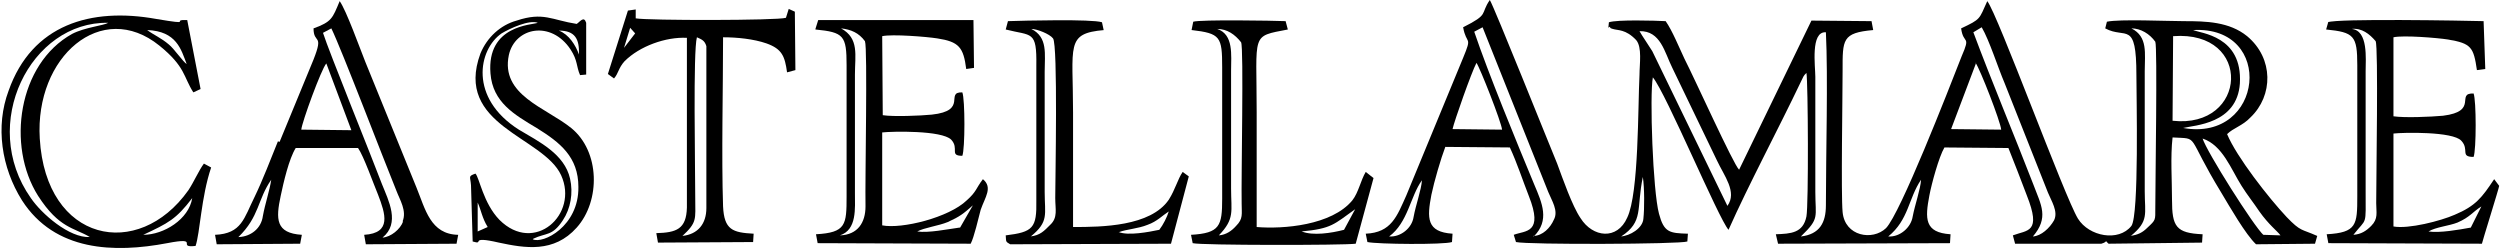
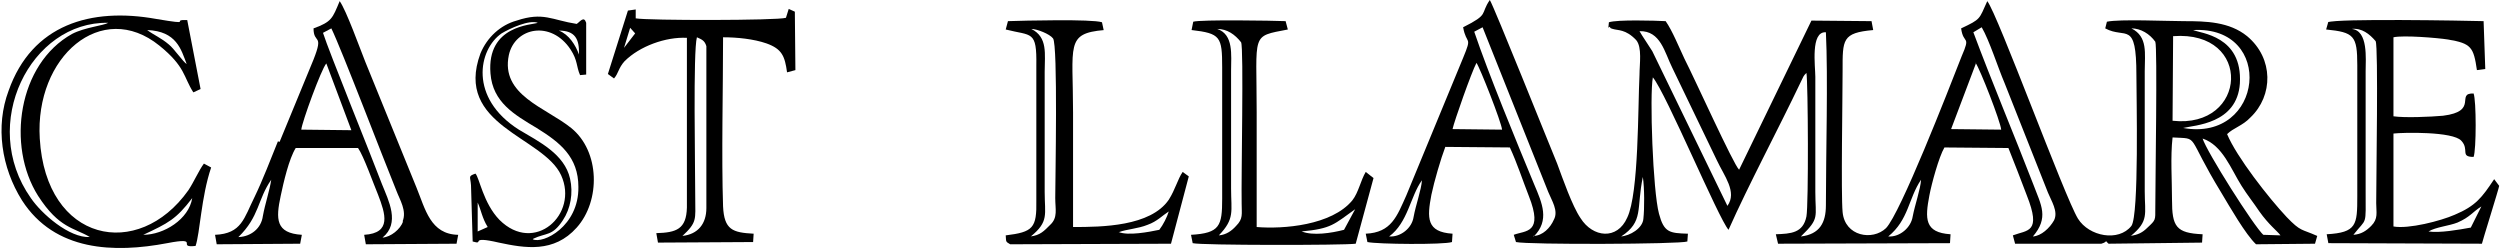
<svg xmlns="http://www.w3.org/2000/svg" xml:space="preserve" width="45mm" height="4.467mm" version="1.1" style="shape-rendering:geometricPrecision; text-rendering:geometricPrecision; image-rendering:optimizeQuality; fill-rule:evenodd; clip-rule:evenodd" viewBox="0 0 44.9 4.46">
  <defs>
    <style type="text/css">
   
    .fil0 {fill:black}
   
  </style>
  </defs>
  <g id="Camada_x0020_1">
    <g id="_2524471385872">
      <path class="fil0" d="M29.12 4.25c0.41,-0.27 0.27,-0.49 0.39,-1.07 0.03,0.19 0.03,0.57 0.01,0.75 -0.01,0.17 -0.24,0.31 -0.41,0.32zm3.24 -0.01c0.33,-0.32 0.25,-0.33 0.25,-0.79l0 -2.07c0,-0.19 -0.09,-0.82 0.19,-0.8 0.04,0.82 0,2.18 0,3.11 0,0.31 -0.11,0.52 -0.45,0.56zm-7.41 0.01c0.34,-0.25 0.38,-0.72 0.59,-1.01 -0.01,0.17 -0.11,0.44 -0.15,0.66 -0.03,0.2 -0.23,0.36 -0.43,0.35zm8.97 0c0.37,-0.3 0.36,-0.68 0.59,-1.02 -0.01,0.17 -0.11,0.45 -0.15,0.66 -0.03,0.2 -0.23,0.37 -0.43,0.36zm6.75 -0.02c-0.18,-0.16 -1.03,-1.51 -1.1,-1.74 0.36,0.12 0.51,0.55 0.7,0.85 0.1,0.16 0.22,0.31 0.32,0.46 0.17,0.24 0.32,0.35 0.38,0.43l-0.31 -0.01zm-5.18 -3.1c0.08,0.11 0.45,1.06 0.46,1.2l-0.9 -0.01 0.45 -1.19zm-9.4 1.19c0.03,-0.14 0.34,-1.02 0.43,-1.19 0.06,0.08 0.45,1.07 0.46,1.2l-0.89 -0.01zm12.95 -1.67c1.44,-0.11 1.34,1.67 -0.01,1.52l0.01 -1.52zm-2.52 3.6c0.29,-0.34 0.15,-0.56 0.01,-0.93 -0.34,-0.88 -0.76,-1.88 -1.08,-2.74l0.15 -0.09c0.14,0.24 0.29,0.72 0.41,1l0.78 1.97c0.06,0.15 0.19,0.34 0.11,0.5 -0.08,0.14 -0.23,0.28 -0.38,0.29zm-8.97 0c0.29,-0.29 0.15,-0.6 0.01,-0.93 -0.32,-0.77 -0.83,-2.01 -1.08,-2.75l0.15 -0.08 1.18 2.96c0.06,0.15 0.19,0.34 0.1,0.5 -0.06,0.14 -0.2,0.29 -0.37,0.29zm2.13 -3.33c-0.08,-0.13 -0.18,-0.27 -0.23,-0.36 0.38,-0.01 0.45,0.38 0.59,0.66l0.8 1.66c0.13,0.28 0.37,0.57 0.19,0.82l-1.35 -2.78zm9.54 1.38c0.2,-0.05 0.97,-0.07 1.02,-0.8 0.05,-0.86 -0.71,-0.9 -0.84,-0.96 1.48,-0.08 1.27,2.02 -0.18,1.76zm-0.94 1.94c0.33,-0.27 0.25,-0.39 0.25,-0.8l0 -2.16c0,-0.32 0.06,-0.62 -0.24,-0.77 0.17,0 0.33,0.1 0.43,0.24 0.04,0.09 0,2.52 0,2.99 0,0.22 0.01,0.21 -0.14,0.35 -0.09,0.09 -0.17,0.13 -0.31,0.15zm-9.37 -3.76c0.04,0.04 0,0.02 0.06,0.04 0.09,0.03 0.23,0 0.42,0.2 0.11,0.13 0.06,0.43 0.06,0.62 -0.03,0.58 -0.01,2.13 -0.22,2.57 -0.18,0.41 -0.62,0.36 -0.84,0.01 -0.15,-0.22 -0.32,-0.71 -0.42,-0.98 -0.15,-0.36 -1.13,-2.81 -1.21,-2.94 -0.18,0.26 0,0.25 -0.48,0.49 0.06,0.33 0.17,0.14 0,0.55l-1.02 2.47c-0.17,0.38 -0.27,0.67 -0.73,0.69l0.03 0.15c0.18,0.04 1.38,0.05 1.52,0l0.01 -0.15c-0.47,-0.03 -0.46,-0.28 -0.38,-0.7 0.05,-0.24 0.17,-0.65 0.25,-0.86l1.16 0.01c0.13,0.28 0.23,0.59 0.34,0.87 0.27,0.68 -0.06,0.62 -0.27,0.7l0.04 0.13c0.22,0.05 2.95,0.04 3.08,-0.01l0.01 -0.14c-0.33,-0.01 -0.43,-0.02 -0.52,-0.36 -0.11,-0.41 -0.17,-2.13 -0.11,-2.45 0.24,0.29 1.18,2.54 1.36,2.74 0.36,-0.81 0.9,-1.82 1.3,-2.66 0.05,-0.1 0.04,-0.1 0.1,-0.16 0.03,0.17 0.04,2.37 0,2.58 -0.06,0.3 -0.28,0.31 -0.55,0.32l0.04 0.17 3.09 -0.01 0.01 -0.16c-0.47,-0.03 -0.46,-0.28 -0.38,-0.7 0.04,-0.21 0.17,-0.69 0.27,-0.86l1.15 0.01c0.11,0.28 0.23,0.58 0.33,0.85 0.27,0.68 0.01,0.62 -0.25,0.72l0.04 0.15 1.55 0c0.14,-0.04 0.04,-0.08 0.13,0l1.68 -0.02 0.01 -0.15c-0.48,-0.02 -0.55,-0.14 -0.55,-0.62 0,-0.35 -0.03,-0.77 0.01,-1.12 0.5,0.03 0.22,-0.08 0.88,1 0.15,0.25 0.43,0.74 0.62,0.92l1.06 -0.01 0.04 -0.14c-0.29,-0.13 -0.29,-0.07 -0.55,-0.34 -0.32,-0.34 -0.9,-1.08 -1.07,-1.49 0.11,-0.11 0.28,-0.15 0.42,-0.3 0.41,-0.39 0.42,-1.06 -0.06,-1.46 -0.32,-0.26 -0.74,-0.27 -1.13,-0.27 -0.31,0 -1.16,-0.04 -1.39,0.01l-0.03 0.12c0.37,0.2 0.56,-0.16 0.56,0.84 0,0.37 0.05,2.52 -0.09,2.71 -0.23,0.29 -0.76,0.19 -0.96,-0.13 -0.24,-0.39 -1.44,-3.67 -1.63,-3.91 -0.15,0.33 -0.11,0.32 -0.47,0.49 0.04,0.3 0.18,0.11 0.01,0.5 -0.25,0.64 -1.1,2.82 -1.36,3.09 -0.24,0.23 -0.74,0.15 -0.78,-0.29 -0.03,-0.32 0,-2.07 0,-2.54 0,-0.56 -0.01,-0.68 0.55,-0.73l-0.03 -0.16 -1.08 -0.01 -1.3 2.68c-0.1,-0.09 -0.8,-1.64 -0.98,-1.99 -0.1,-0.21 -0.22,-0.51 -0.34,-0.68 -0.19,-0.01 -0.87,-0.03 -1.02,0.02l-0.01 0.1z" />
      <path class="fil0" d="M44.39 4.09c-0.22,0.04 -0.56,0.1 -0.76,0.07 0.13,-0.08 0.37,-0.1 0.52,-0.16 0.23,-0.1 0.27,-0.19 0.43,-0.29l-0.19 0.38zm-2.14 -3.57c0.18,-0.02 0.32,0.09 0.43,0.22 0.05,0.11 0.01,2.44 0.01,2.91 0,0.17 0.04,0.28 -0.09,0.41 -0.09,0.09 -0.18,0.15 -0.32,0.16 0.25,-0.32 0.22,-0.13 0.22,-0.81l0 -2.13c0,-0.22 0.05,-0.73 -0.25,-0.76zm-0.42 -0.13l-0.04 0.14c0.5,0.05 0.56,0.11 0.56,0.64l0 2.36c0,0.51 -0.01,0.65 -0.55,0.68l0.03 0.16 2.76 0.01c0,-0.02 0.31,-1.01 0.31,-1.04l-0.09 -0.12c-0.22,0.33 -0.33,0.48 -0.71,0.64 -0.25,0.11 -0.83,0.26 -1.1,0.21l0 -1.67c0.17,-0.02 1.07,-0.04 1.22,0.13 0.15,0.16 -0.03,0.29 0.22,0.29 0.05,-0.12 0.05,-1.02 0,-1.14 -0.33,-0.01 0.1,0.32 -0.55,0.4 -0.22,0.02 -0.69,0.04 -0.89,0.01l0 -1.42c0.18,-0.04 0.79,0.01 0.98,0.04 0.42,0.07 0.46,0.14 0.52,0.55l0.15 -0.02 -0.03 -0.86c-0.36,-0.01 -2.64,-0.05 -2.8,0.02z" />
-       <path class="fil0" d="M17.23 4.09c-0.22,0.03 -0.56,0.1 -0.76,0.07 0.13,-0.07 0.38,-0.1 0.55,-0.17 0.22,-0.1 0.28,-0.15 0.45,-0.3l-0.23 0.4zm-2.13 -3.58c0.18,0.02 0.32,0.08 0.43,0.23 0.05,0.12 0,2.48 0.01,2.97 0,0.29 -0.14,0.51 -0.46,0.52 0.31,-0.1 0.27,-0.49 0.27,-0.76l0 -2.13c0,-0.35 0.08,-0.65 -0.25,-0.83zm-0.46 0.02c0.51,0.05 0.56,0.11 0.56,0.64l0 2.36c0,0.51 -0.01,0.65 -0.55,0.68l0.03 0.16 2.75 0.01c0.06,-0.11 0.14,-0.46 0.18,-0.61 0.08,-0.23 0.22,-0.4 0.04,-0.55 -0.13,0.17 -0.11,0.22 -0.29,0.38 -0.32,0.31 -1.17,0.52 -1.52,0.45l0 -1.67c0.18,-0.02 1.07,-0.04 1.24,0.13 0.15,0.16 -0.04,0.29 0.2,0.29 0.05,-0.12 0.05,-1.02 0,-1.14 -0.32,-0.01 0.11,0.33 -0.55,0.4 -0.2,0.02 -0.69,0.04 -0.88,0.01l-0.01 -1.42c0.18,-0.04 0.8,0.01 0.99,0.04 0.39,0.06 0.47,0.16 0.52,0.55l0.14 -0.02 -0.01 -0.86 -2.79 0 -0.05 0.16z" />
      <path class="fil0" d="M4.27 4.26c0.38,-0.37 0.34,-0.67 0.59,-1.03 -0.03,0.2 -0.11,0.43 -0.15,0.65 -0.03,0.23 -0.22,0.37 -0.43,0.38zm1.13 -1.93c0.01,-0.13 0.36,-1.09 0.45,-1.19l0.45 1.2 -0.89 -0.01zm1.83 1.65c-0.05,0.14 -0.22,0.28 -0.37,0.29 0.32,-0.26 0.11,-0.66 -0.01,-0.96 -0.18,-0.48 -0.96,-2.4 -1.06,-2.72l0.15 -0.08c0.19,0.39 0.94,2.36 1.17,2.92 0.06,0.16 0.19,0.36 0.11,0.55zm-2.25 -1.44c-0.13,0.32 -0.27,0.69 -0.42,1 -0.19,0.38 -0.23,0.66 -0.71,0.68l0.03 0.17 1.5 -0.01 0.03 -0.16c-0.47,-0.03 -0.47,-0.28 -0.38,-0.7 0.05,-0.24 0.15,-0.67 0.27,-0.86l1.12 0c0.1,0.14 0.28,0.65 0.36,0.84 0.13,0.34 0.25,0.69 -0.25,0.72l0.03 0.17 1.63 -0.01 0.03 -0.16c-0.5,-0.01 -0.59,-0.46 -0.75,-0.85l-0.92 -2.26c-0.1,-0.25 -0.34,-0.92 -0.46,-1.09 -0.13,0.31 -0.14,0.37 -0.47,0.49 0,0.29 0.19,0.08 0,0.56l-0.61 1.48z" />
      <path class="fil0" d="M2.56 4.22c0.45,-0.21 0.59,-0.28 0.88,-0.66 -0.06,0.38 -0.51,0.66 -0.88,0.66zm0.78 -3.07c-0.05,-0.02 -0.23,-0.28 -0.32,-0.35 -0.14,-0.12 -0.27,-0.17 -0.39,-0.26 0.53,0.02 0.61,0.35 0.71,0.61zm-1.74 3.11c-0.37,0.02 -0.87,-0.42 -1.06,-0.7 -0.94,-1.33 0,-3.18 1.39,-3.15 -0.08,0.05 -0.42,0.08 -0.65,0.2 -0.97,0.54 -1.18,2.01 -0.61,2.91 0.38,0.59 0.65,0.57 0.93,0.74zm-1.22 -0.66c0.59,0.92 1.66,0.95 2.61,0.77 0.62,-0.12 0.15,0.09 0.51,0.05 0.08,-0.23 0.1,-0.88 0.28,-1.41l-0.13 -0.07c-0.09,0.12 -0.18,0.33 -0.28,0.48 -0.9,1.27 -2.56,0.94 -2.67,-0.93 -0.09,-1.47 1.11,-2.51 2.15,-1.67 0.47,0.38 0.43,0.56 0.61,0.84l0.13 -0.06 -0.24 -1.24c-0.32,-0.01 0.15,0.1 -0.56,-0.02 -1.17,-0.21 -2.23,0.1 -2.65,1.29 -0.24,0.64 -0.13,1.38 0.24,1.97z" />
      <path class="fil0" d="M12.24 4.25c0.28,-0.26 0.24,-0.3 0.24,-0.69 0,-0.56 -0.04,-2.64 0.03,-2.89 0.09,0.04 0.14,0.06 0.17,0.16l0 2.91c0,0.28 -0.15,0.47 -0.43,0.5zm-0.93 -3.75l0.09 0.1 -0.2 0.26 0.11 -0.36zm2.22 3.7c-0.38,-0.02 -0.53,-0.07 -0.55,-0.49 -0.03,-0.91 0,-2.11 0,-3.04 0.25,0 0.55,0.03 0.78,0.11 0.28,0.1 0.33,0.23 0.37,0.52l0.15 -0.04 -0.01 -1.05 -0.11 -0.05 -0.05 0.16c-0.15,0.05 -2.48,0.05 -2.7,0.01l0 -0.16 -0.14 0.02 -0.36 1.14 0.11 0.08c0.08,-0.09 0.08,-0.19 0.19,-0.31 0.27,-0.27 0.74,-0.44 1.12,-0.42l0 3.05c-0.01,0.39 -0.19,0.45 -0.55,0.46l0.03 0.17 1.71 -0.01 0.01 -0.16z" />
      <path class="fil0" d="M20.1 4.17c0.13,-0.05 0.34,-0.06 0.51,-0.13 0.17,-0.06 0.27,-0.17 0.38,-0.24 -0.03,0.1 -0.1,0.24 -0.17,0.33 -0.19,0.04 -0.56,0.11 -0.73,0.04zm-1.59 0.08c0.33,-0.27 0.25,-0.39 0.25,-0.8l0 -2.16c0,-0.32 0.06,-0.62 -0.24,-0.77 0.1,0 0.33,0.09 0.39,0.17 0.09,0.11 0.04,2.56 0.04,2.87 0,0.2 0.05,0.35 -0.09,0.48 -0.11,0.11 -0.18,0.19 -0.36,0.21zm1.31 -3.71l-0.03 -0.14c-0.18,-0.06 -1.4,-0.03 -1.69,-0.02l-0.04 0.15c0.47,0.12 0.56,0.01 0.55,0.65l0 2.42c0.01,0.5 -0.06,0.57 -0.55,0.63 0.01,0.11 -0.01,0.11 0.08,0.16l2.89 -0.01 0.32 -1.21 -0.11 -0.08c-0.09,0.13 -0.13,0.31 -0.25,0.5 -0.33,0.48 -1.2,0.49 -1.72,0.49 0,-0.68 0,-1.37 0,-2.06 0,-1.21 -0.14,-1.42 0.56,-1.48z" />
      <path class="fil0" d="M8.57 4.16l0 -0.52c0.06,0.13 0.08,0.28 0.18,0.44l-0.18 0.08zm1.82 -3.18c-0.06,-0.17 -0.18,-0.36 -0.36,-0.43 0.29,0 0.37,0.15 0.36,0.43zm-0.82 3.31c0.23,-0.11 0.34,-0.04 0.53,-0.33 0.14,-0.21 0.19,-0.49 0.13,-0.75 -0.1,-0.44 -0.55,-0.66 -0.92,-0.88 -0.9,-0.57 -0.73,-1.44 -0.31,-1.73 0.15,-0.09 0.5,-0.25 0.65,-0.19 -0.1,0.04 -0.92,0.04 -0.85,0.91 0.04,0.52 0.43,0.74 0.83,0.98 0.42,0.26 0.75,0.52 0.75,1.06 0.01,0.71 -0.64,1.03 -0.82,0.94zm-1.04 -1.17c-0.14,0.05 -0.09,0.05 -0.08,0.21l0.03 1.01c0.23,0.07 -0.09,-0.11 0.47,0.02 0.47,0.1 0.99,0.19 1.4,-0.27 0.43,-0.48 0.42,-1.37 -0.1,-1.79 -0.46,-0.37 -1.27,-0.59 -1.12,-1.31 0.11,-0.5 0.76,-0.63 1.11,-0.1 0.13,0.2 0.1,0.3 0.17,0.46l0.11 -0.01 0 -0.93c-0.04,-0.13 -0.11,-0.02 -0.17,0.02 -0.45,-0.07 -0.6,-0.22 -1.08,-0.06 -0.29,0.08 -0.53,0.3 -0.65,0.59 -0.48,1.3 1.13,1.49 1.45,2.19 0.32,0.7 -0.48,1.43 -1.11,0.8 -0.29,-0.3 -0.36,-0.76 -0.43,-0.83z" />
      <path class="fil0" d="M23.37 4.16c0.55,-0.05 0.59,-0.13 0.97,-0.4l-0.2 0.37c-0.23,0.06 -0.56,0.11 -0.76,0.03zm-1.48 0.07c0.29,-0.3 0.22,-0.43 0.22,-0.84l0 -2.12c0,-0.28 0.05,-0.65 -0.25,-0.75 0.18,0 0.32,0.1 0.43,0.24 0.05,0.1 0,2.43 0.01,2.9 0,0.19 0.03,0.27 -0.1,0.4 -0.08,0.09 -0.18,0.16 -0.31,0.17zm0.68 -2.21c0,-1.44 -0.11,-1.36 0.56,-1.49l-0.04 -0.15c-0.23,-0.01 -1.52,-0.03 -1.66,0.01l-0.03 0.15c0.52,0.06 0.55,0.12 0.55,0.67l0 2.36c0,0.49 -0.04,0.62 -0.56,0.65l0.03 0.15c0.14,0.04 2.7,0.04 2.93,0.01l0.32 -1.18 -0.14 -0.11c-0.09,0.15 -0.13,0.37 -0.24,0.51 -0.37,0.45 -1.24,0.52 -1.72,0.48 0,-0.69 0,-1.37 0,-2.06z" />
    </g>
  </g>
</svg>